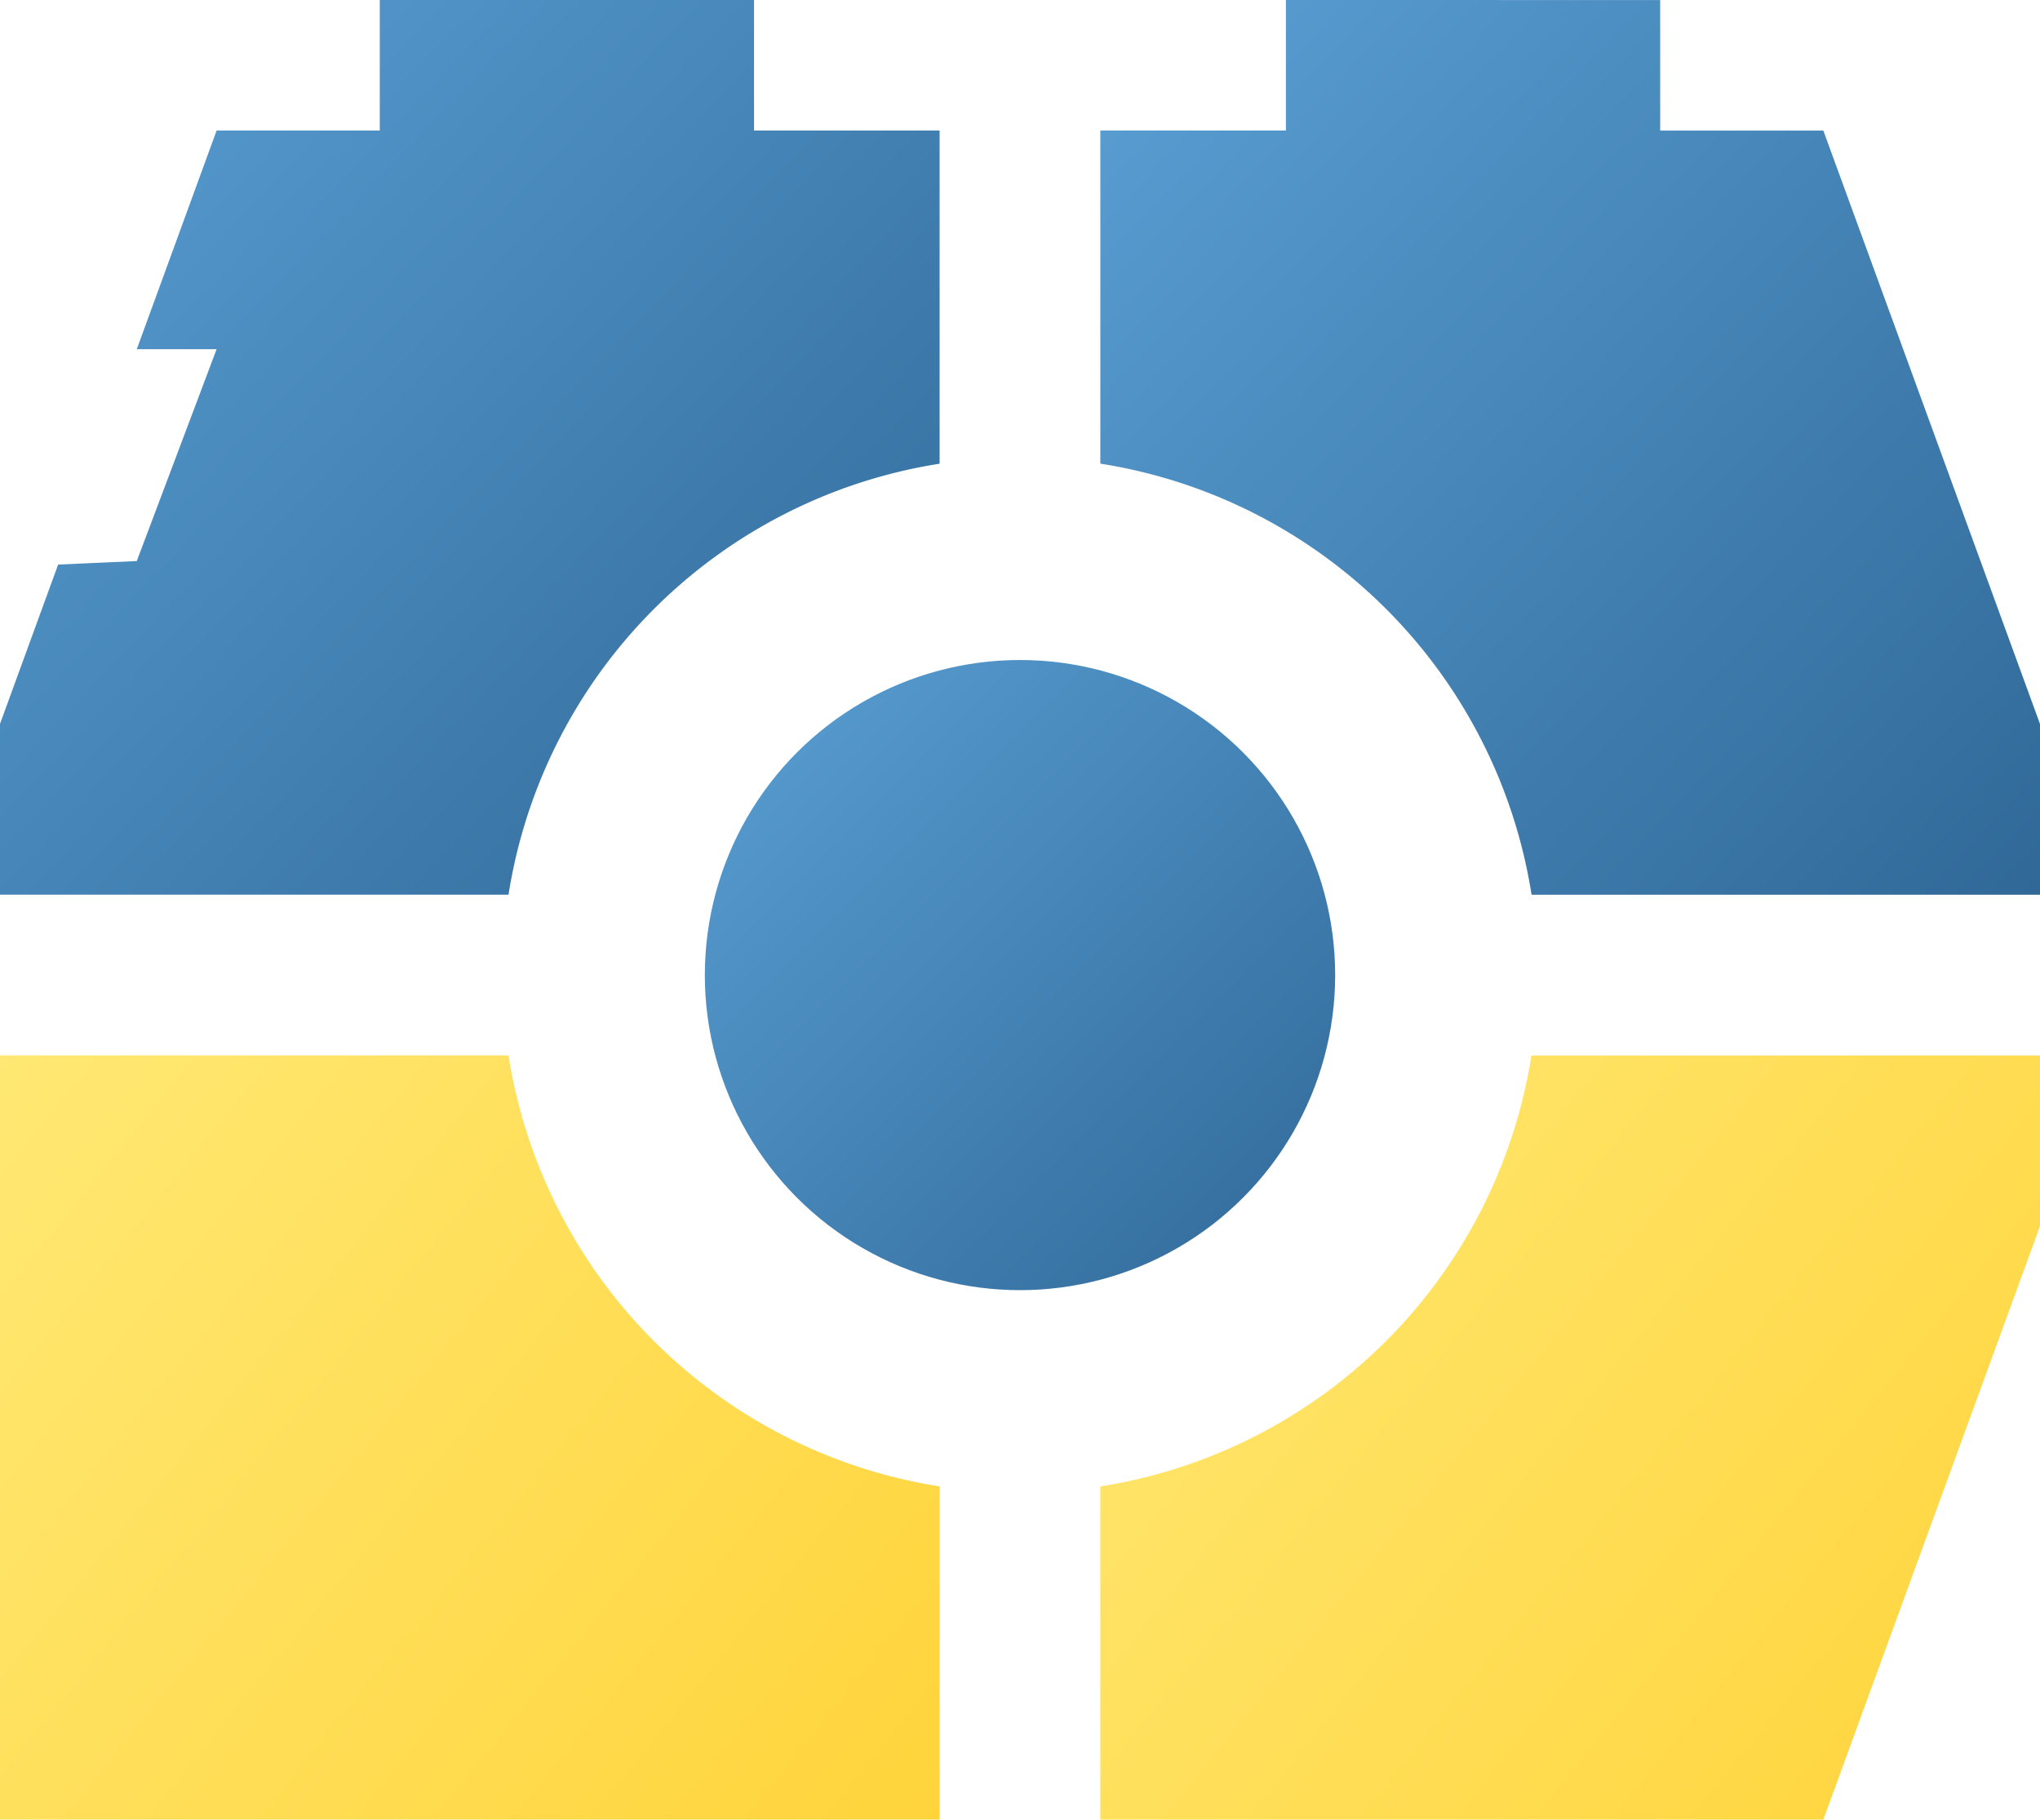
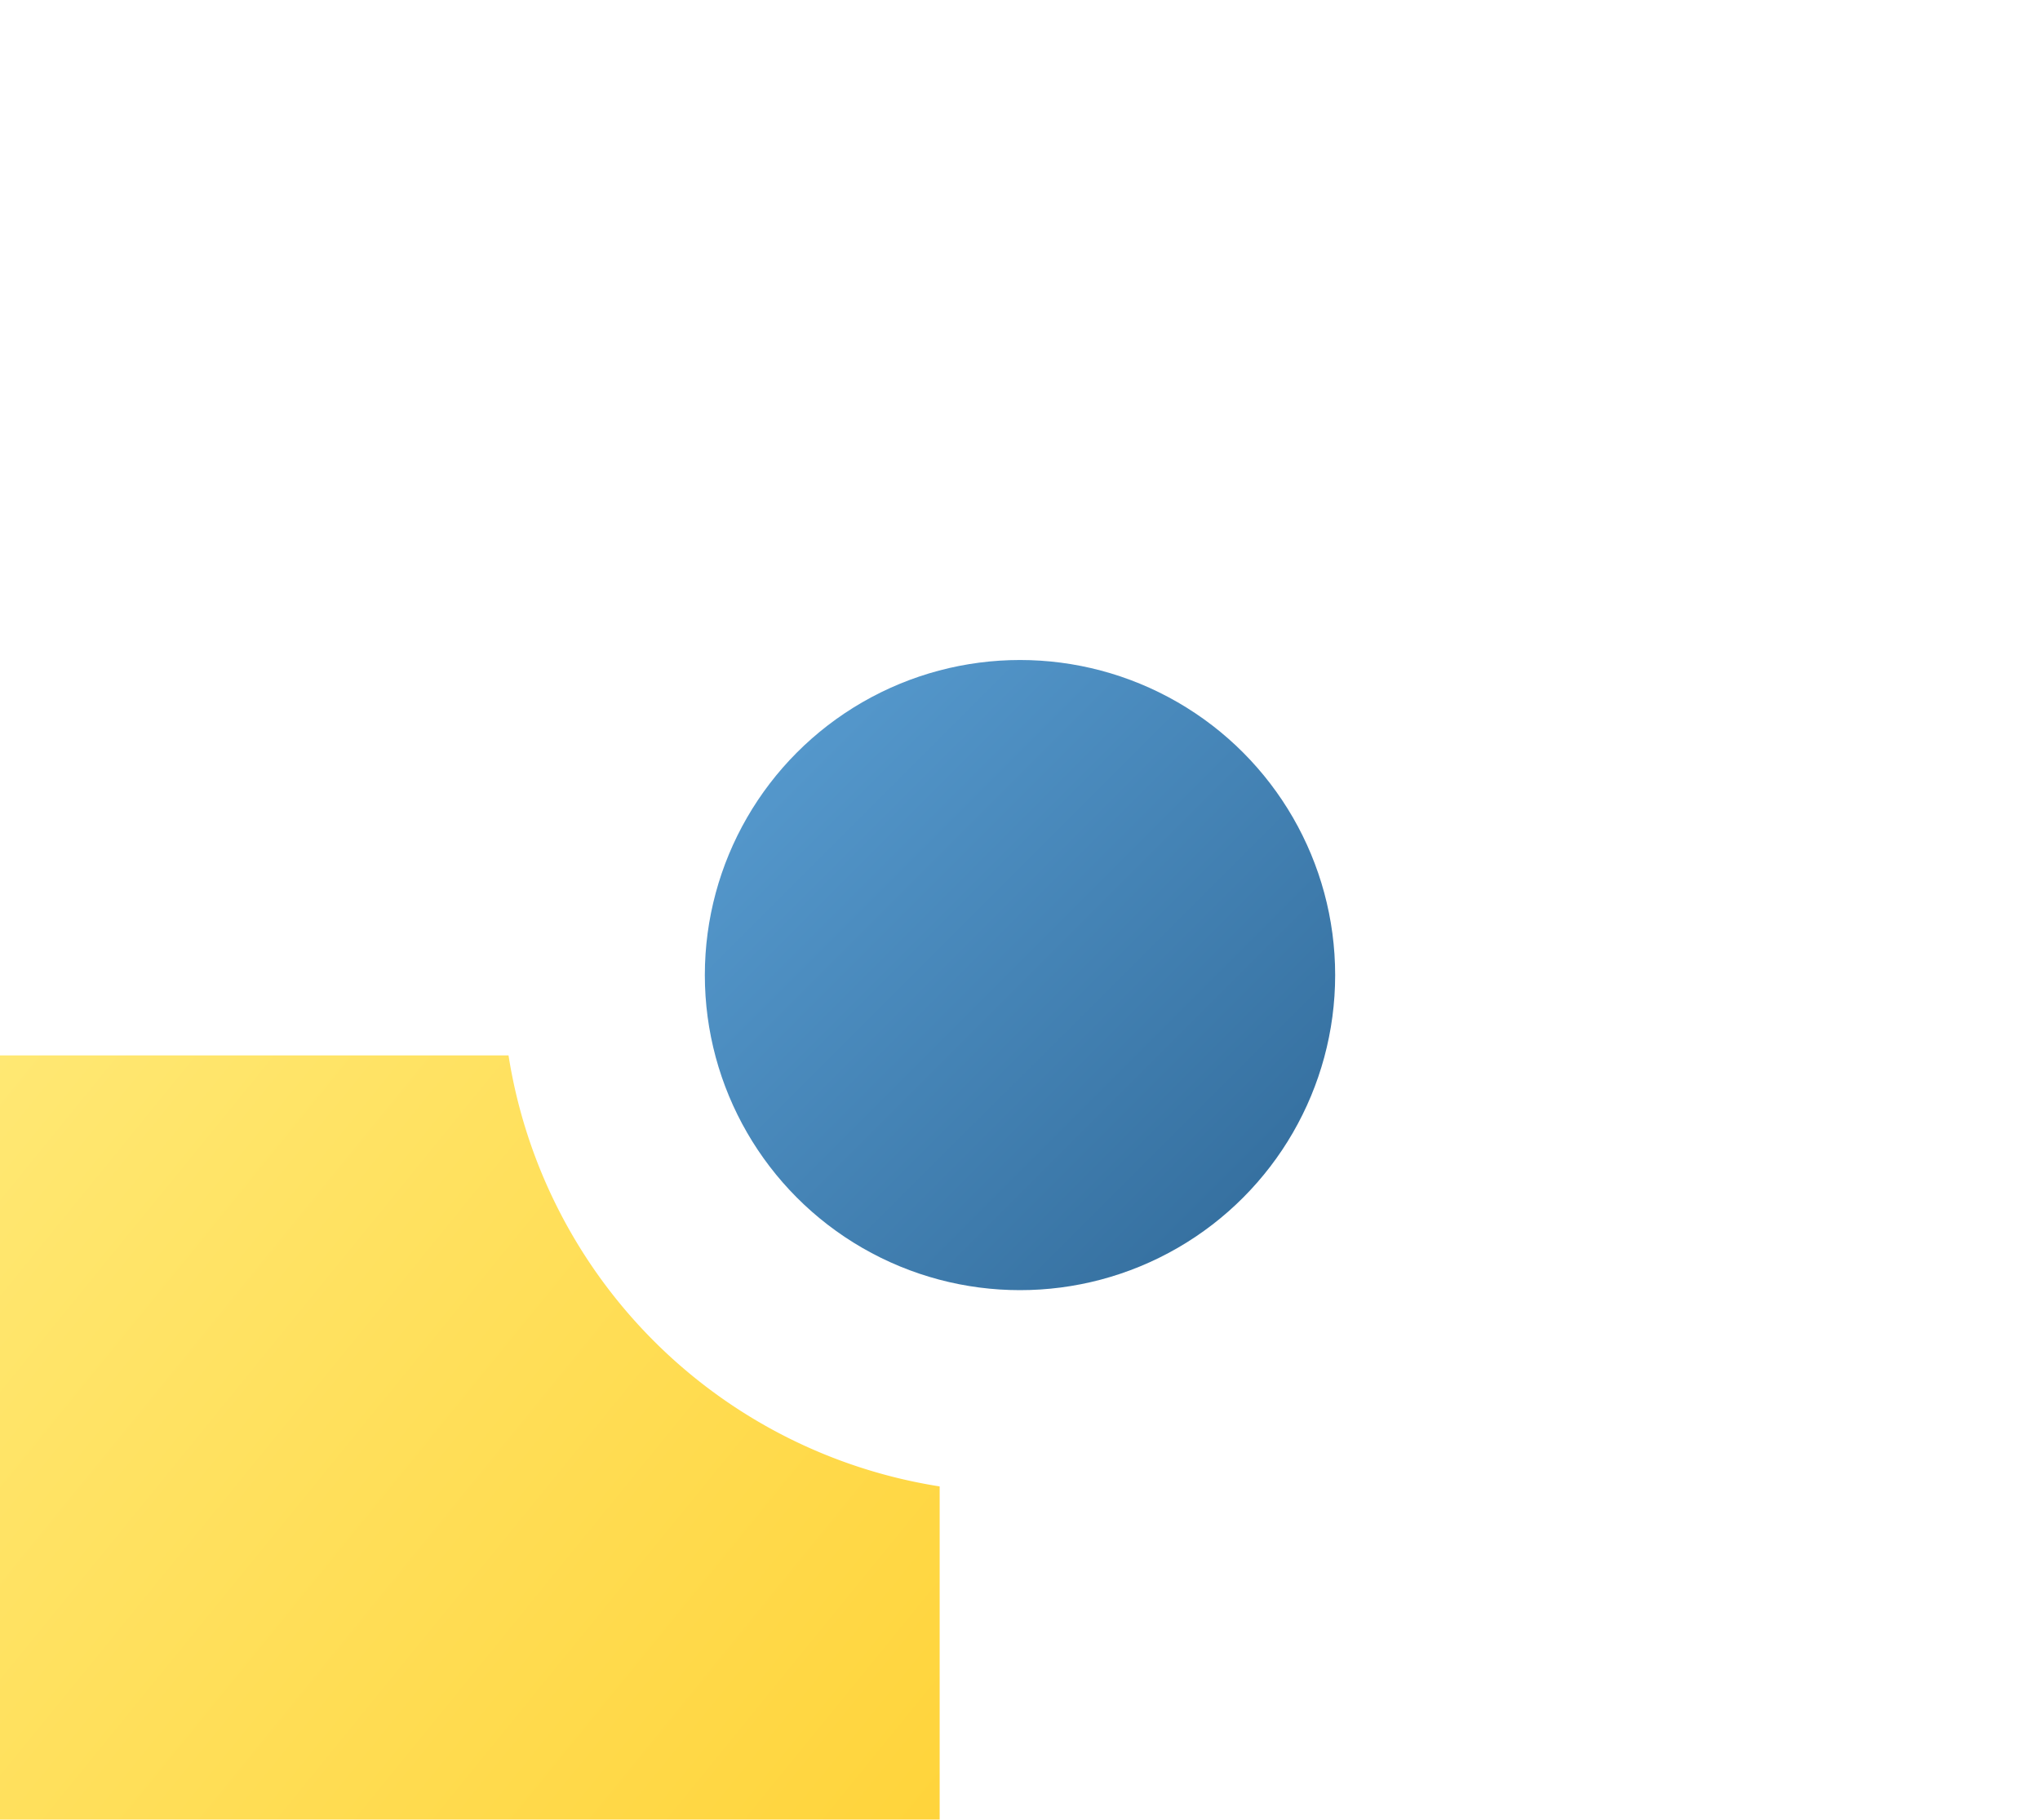
<svg xmlns="http://www.w3.org/2000/svg" xmlns:ns1="http://www.inkscape.org/namespaces/inkscape" xmlns:ns2="http://sodipodi.sourceforge.net/DTD/sodipodi-0.dtd" xmlns:xlink="http://www.w3.org/1999/xlink" width="43.446mm" height="38.763mm" viewBox="0 0 43.446 38.763" version="1.1" id="svg20349" ns1:version="1.2.2 (b0a8486541, 2022-12-01)" ns2:docname="final-notext.svg" ns1:export-filename="final-notext.png" ns1:export-xdpi="300" ns1:export-ydpi="300">
  <ns2:namedview id="namedview20351" pagecolor="#ffffff" bordercolor="#000000" borderopacity="0.25" ns1:showpageshadow="2" ns1:pageopacity="0.0" ns1:pagecheckerboard="0" ns1:deskcolor="#d1d1d1" ns1:document-units="mm" showgrid="false" ns1:zoom="0.73584456" ns1:cx="-66.590151" ns1:cy="168.51385" ns1:window-width="1920" ns1:window-height="996" ns1:window-x="0" ns1:window-y="0" ns1:window-maximized="1" ns1:current-layer="layer1" />
  <defs id="defs20346">
    <linearGradient ns1:collect="always" xlink:href="#linearGradient9976" id="linearGradient20115" gradientUnits="userSpaceOnUse" gradientTransform="matrix(-1.711,0,0,1.711,193.657,75.09)" x1="47.693" y1="30" x2="36" y2="39.512" />
    <linearGradient ns1:collect="always" id="linearGradient9976">
      <stop style="stop-color:#ffe873;stop-opacity:1;" offset="0" id="stop9972" />
      <stop style="stop-color:#ffd43b;stop-opacity:1;" offset="1" id="stop9974" />
    </linearGradient>
    <linearGradient ns1:collect="always" xlink:href="#linearGradient9976" id="linearGradient20117" gradientUnits="userSpaceOnUse" gradientTransform="matrix(-1.711,0,0,1.711,193.657,75.09)" x1="34" y1="30" x2="22.307" y2="39.512" />
    <linearGradient ns1:collect="always" xlink:href="#linearGradient13924" id="linearGradient20119" gradientUnits="userSpaceOnUse" gradientTransform="matrix(1.711,0,0,1.711,73.858,75.09)" x1="36" y1="16.863" x2="47.693" y2="28" />
    <linearGradient ns1:collect="always" id="linearGradient13924">
      <stop style="stop-color:#5a9fd4;stop-opacity:1;" offset="0" id="stop13920" />
      <stop style="stop-color:#306998;stop-opacity:1;" offset="1" id="stop13922" />
    </linearGradient>
    <linearGradient ns1:collect="always" xlink:href="#linearGradient13924" id="linearGradient20121" gradientUnits="userSpaceOnUse" gradientTransform="matrix(1.711,0,0,1.711,73.858,75.09)" x1="22.307" y1="16.863" x2="34" y2="28" />
    <linearGradient ns1:collect="always" xlink:href="#linearGradient13924" id="linearGradient20123" gradientUnits="userSpaceOnUse" gradientTransform="matrix(1.711,0,0,1.711,-5.909,57.218)" x1="77.687" y1="35.52" x2="85.531" y2="43.365" />
  </defs>
  <g ns1:label="Calque 1" ns1:groupmode="layer" id="layer1" transform="translate(-112.035,-103.949)">
    <path id="rect833-7-3-9" style="fill:url(#linearGradient20115);fill-opacity:1;stroke-width:0.226" d="m 122.865,126.432 a 11.029,11.029 0 0 0 9.182,9.182 v 7.097 h -20.012 v -16.279 z" ns1:export-filename="notext1.png" ns1:export-xdpi="150" ns1:export-ydpi="150" />
-     <path id="rect833-3-22-2-6" style="fill:url(#linearGradient20117);fill-opacity:1;stroke-width:0.226" d="m 155.48,126.433 v 3.638 l -4.613,12.641 h -15.398 v -7.098 a 11.029,11.029 0 0 0 9.181,-9.181 z" />
-     <path id="rect833-3-6-6-9" style="fill:url(#linearGradient20119);fill-opacity:1;stroke-width:0.226" d="m 139.421,103.949 v 2.781 h -3.952 v 7.096 a 11.029,11.029 0 0 1 9.184,9.184 h 10.828 v -3.638 l -4.614,-12.641 h -3.475 v -2.781 z" />
-     <path id="rect833-3-6-7-1-3" style="fill:url(#linearGradient20121);fill-opacity:1;stroke-width:0.226" d="m 120.123,103.949 v 2.781 h -3.475 l -1.7,4.658 h 1.7 l -1.7,4.513 -1.675,0.075 -1.238,3.394 v 3.638 h 10.83 a 11.029,11.029 0 0 1 9.181,-9.181 v -7.098 h -3.952 v -2.781 z" />
    <circle style="fill:url(#linearGradient20123);fill-opacity:1;stroke-width:0.311" id="path20083-7-6-3" cx="133.758" cy="124.721" r="6.712" />
  </g>
</svg>